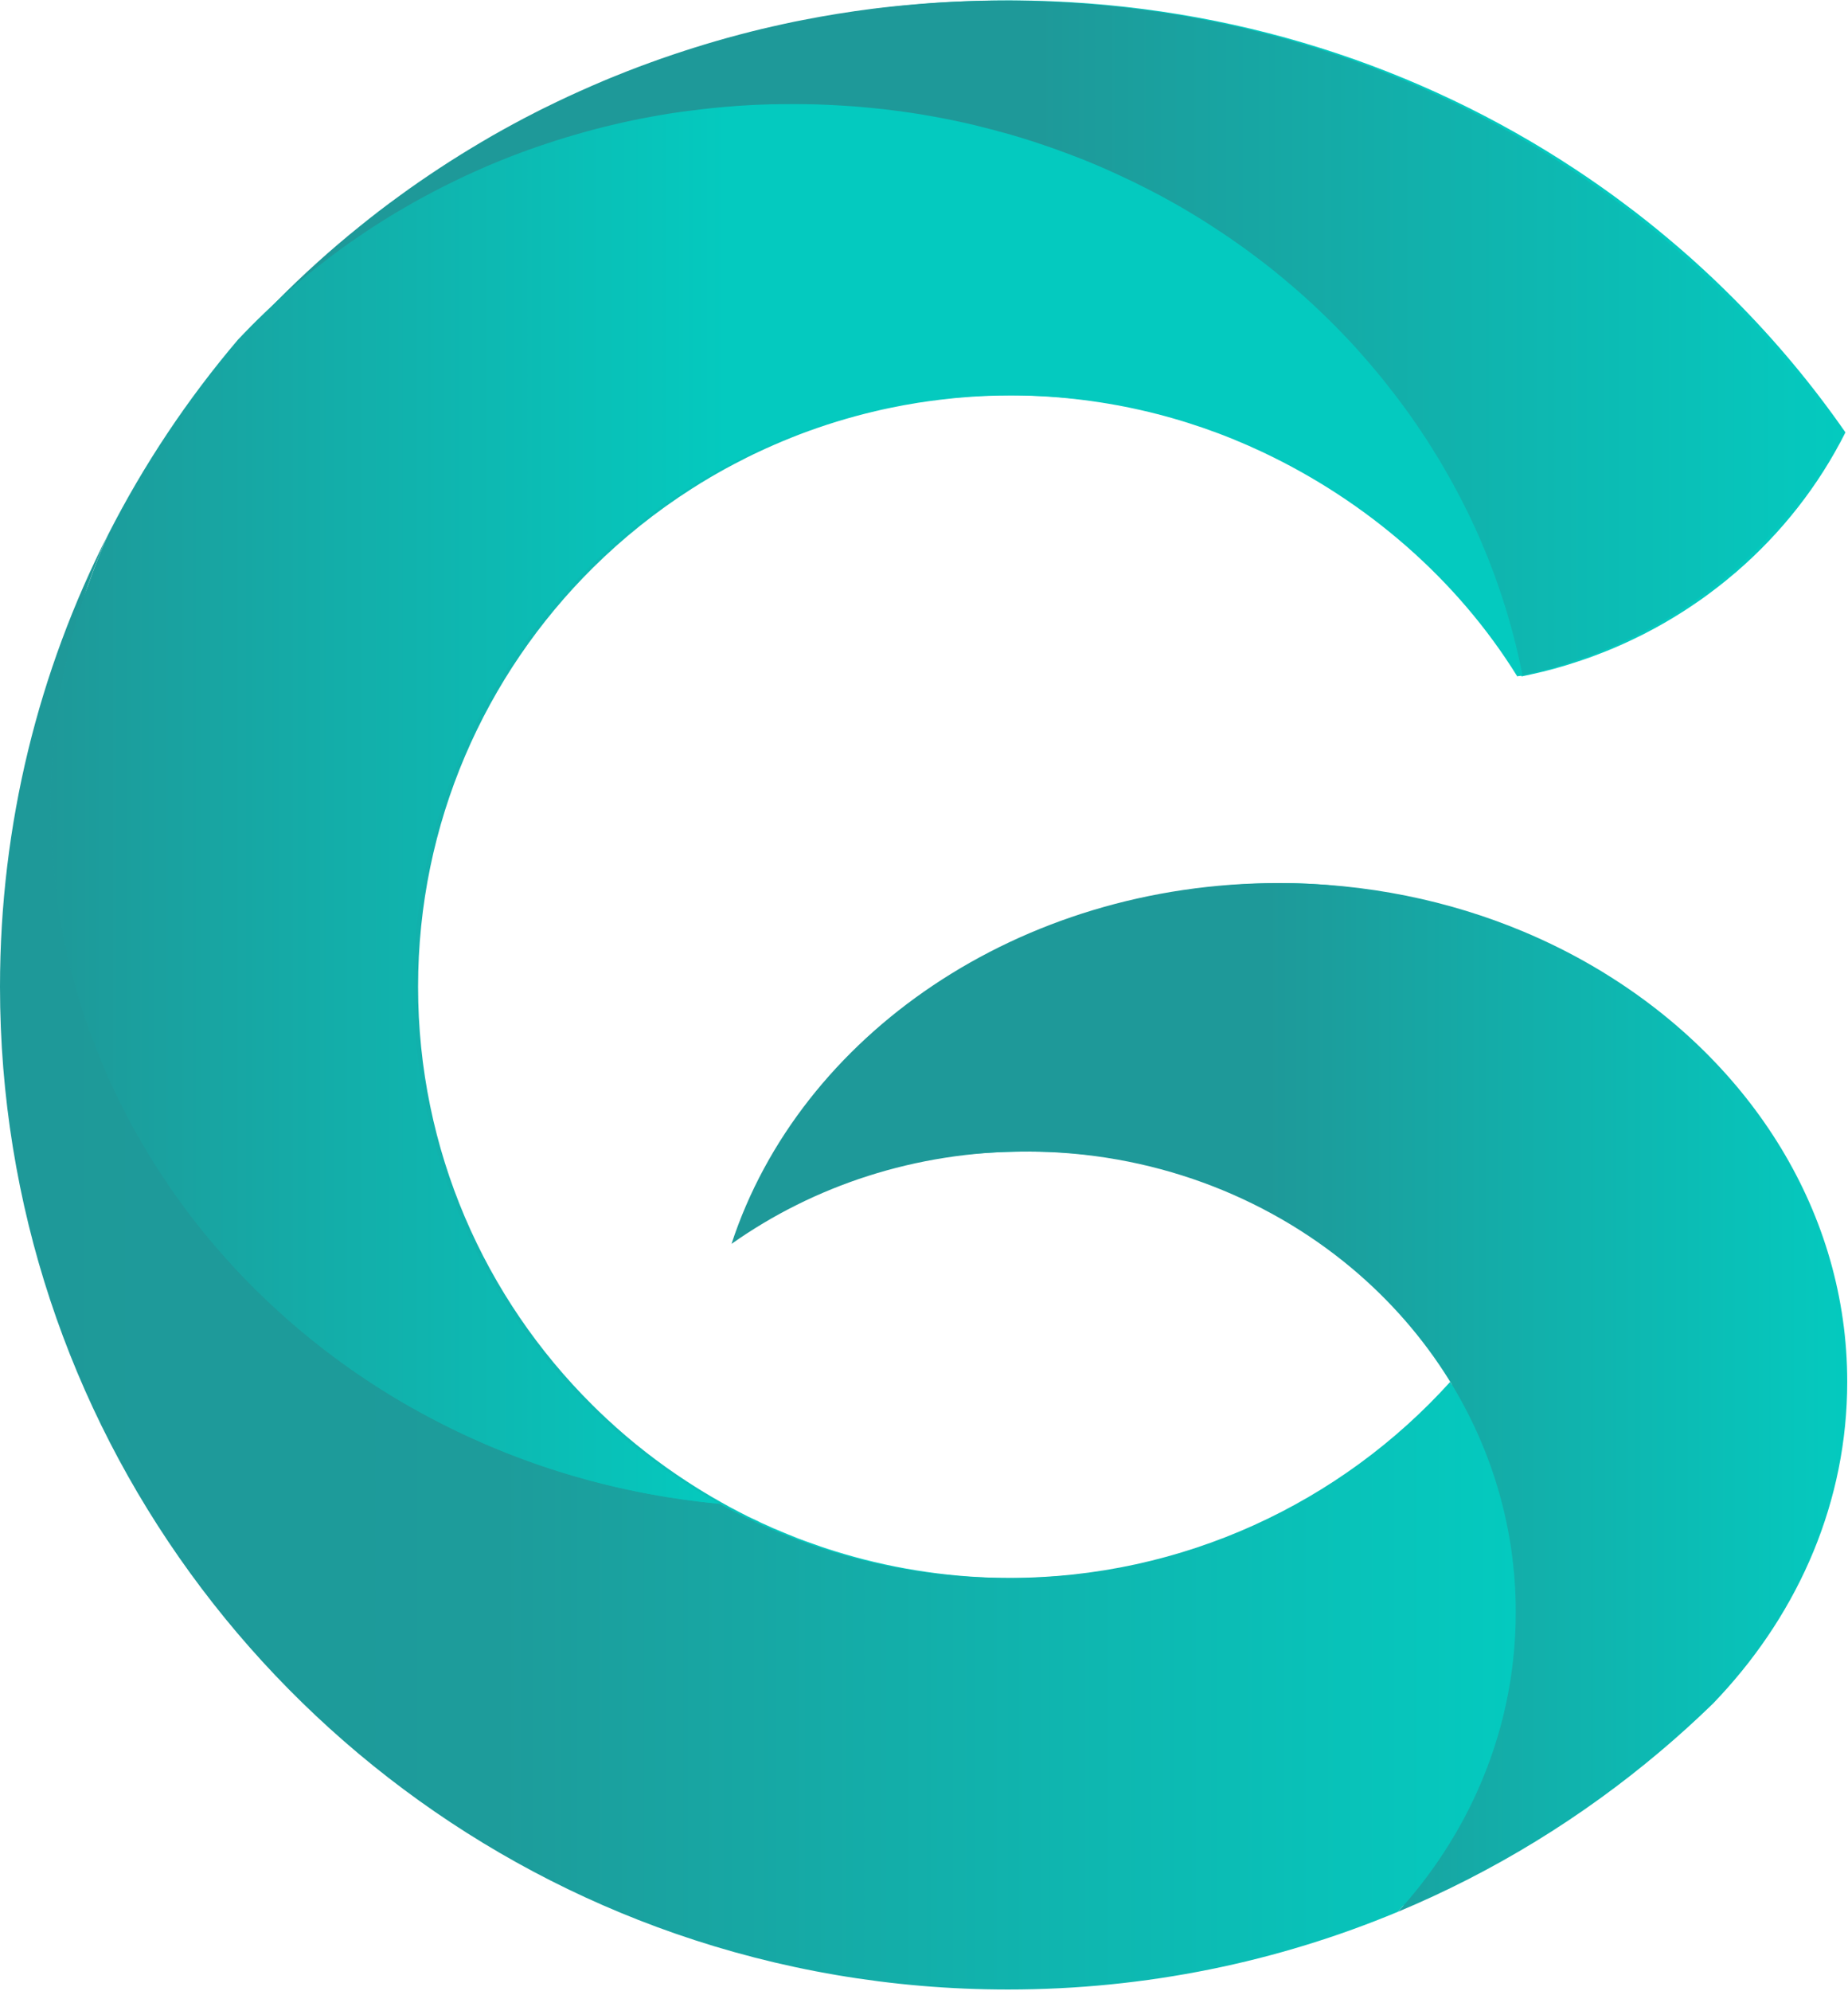
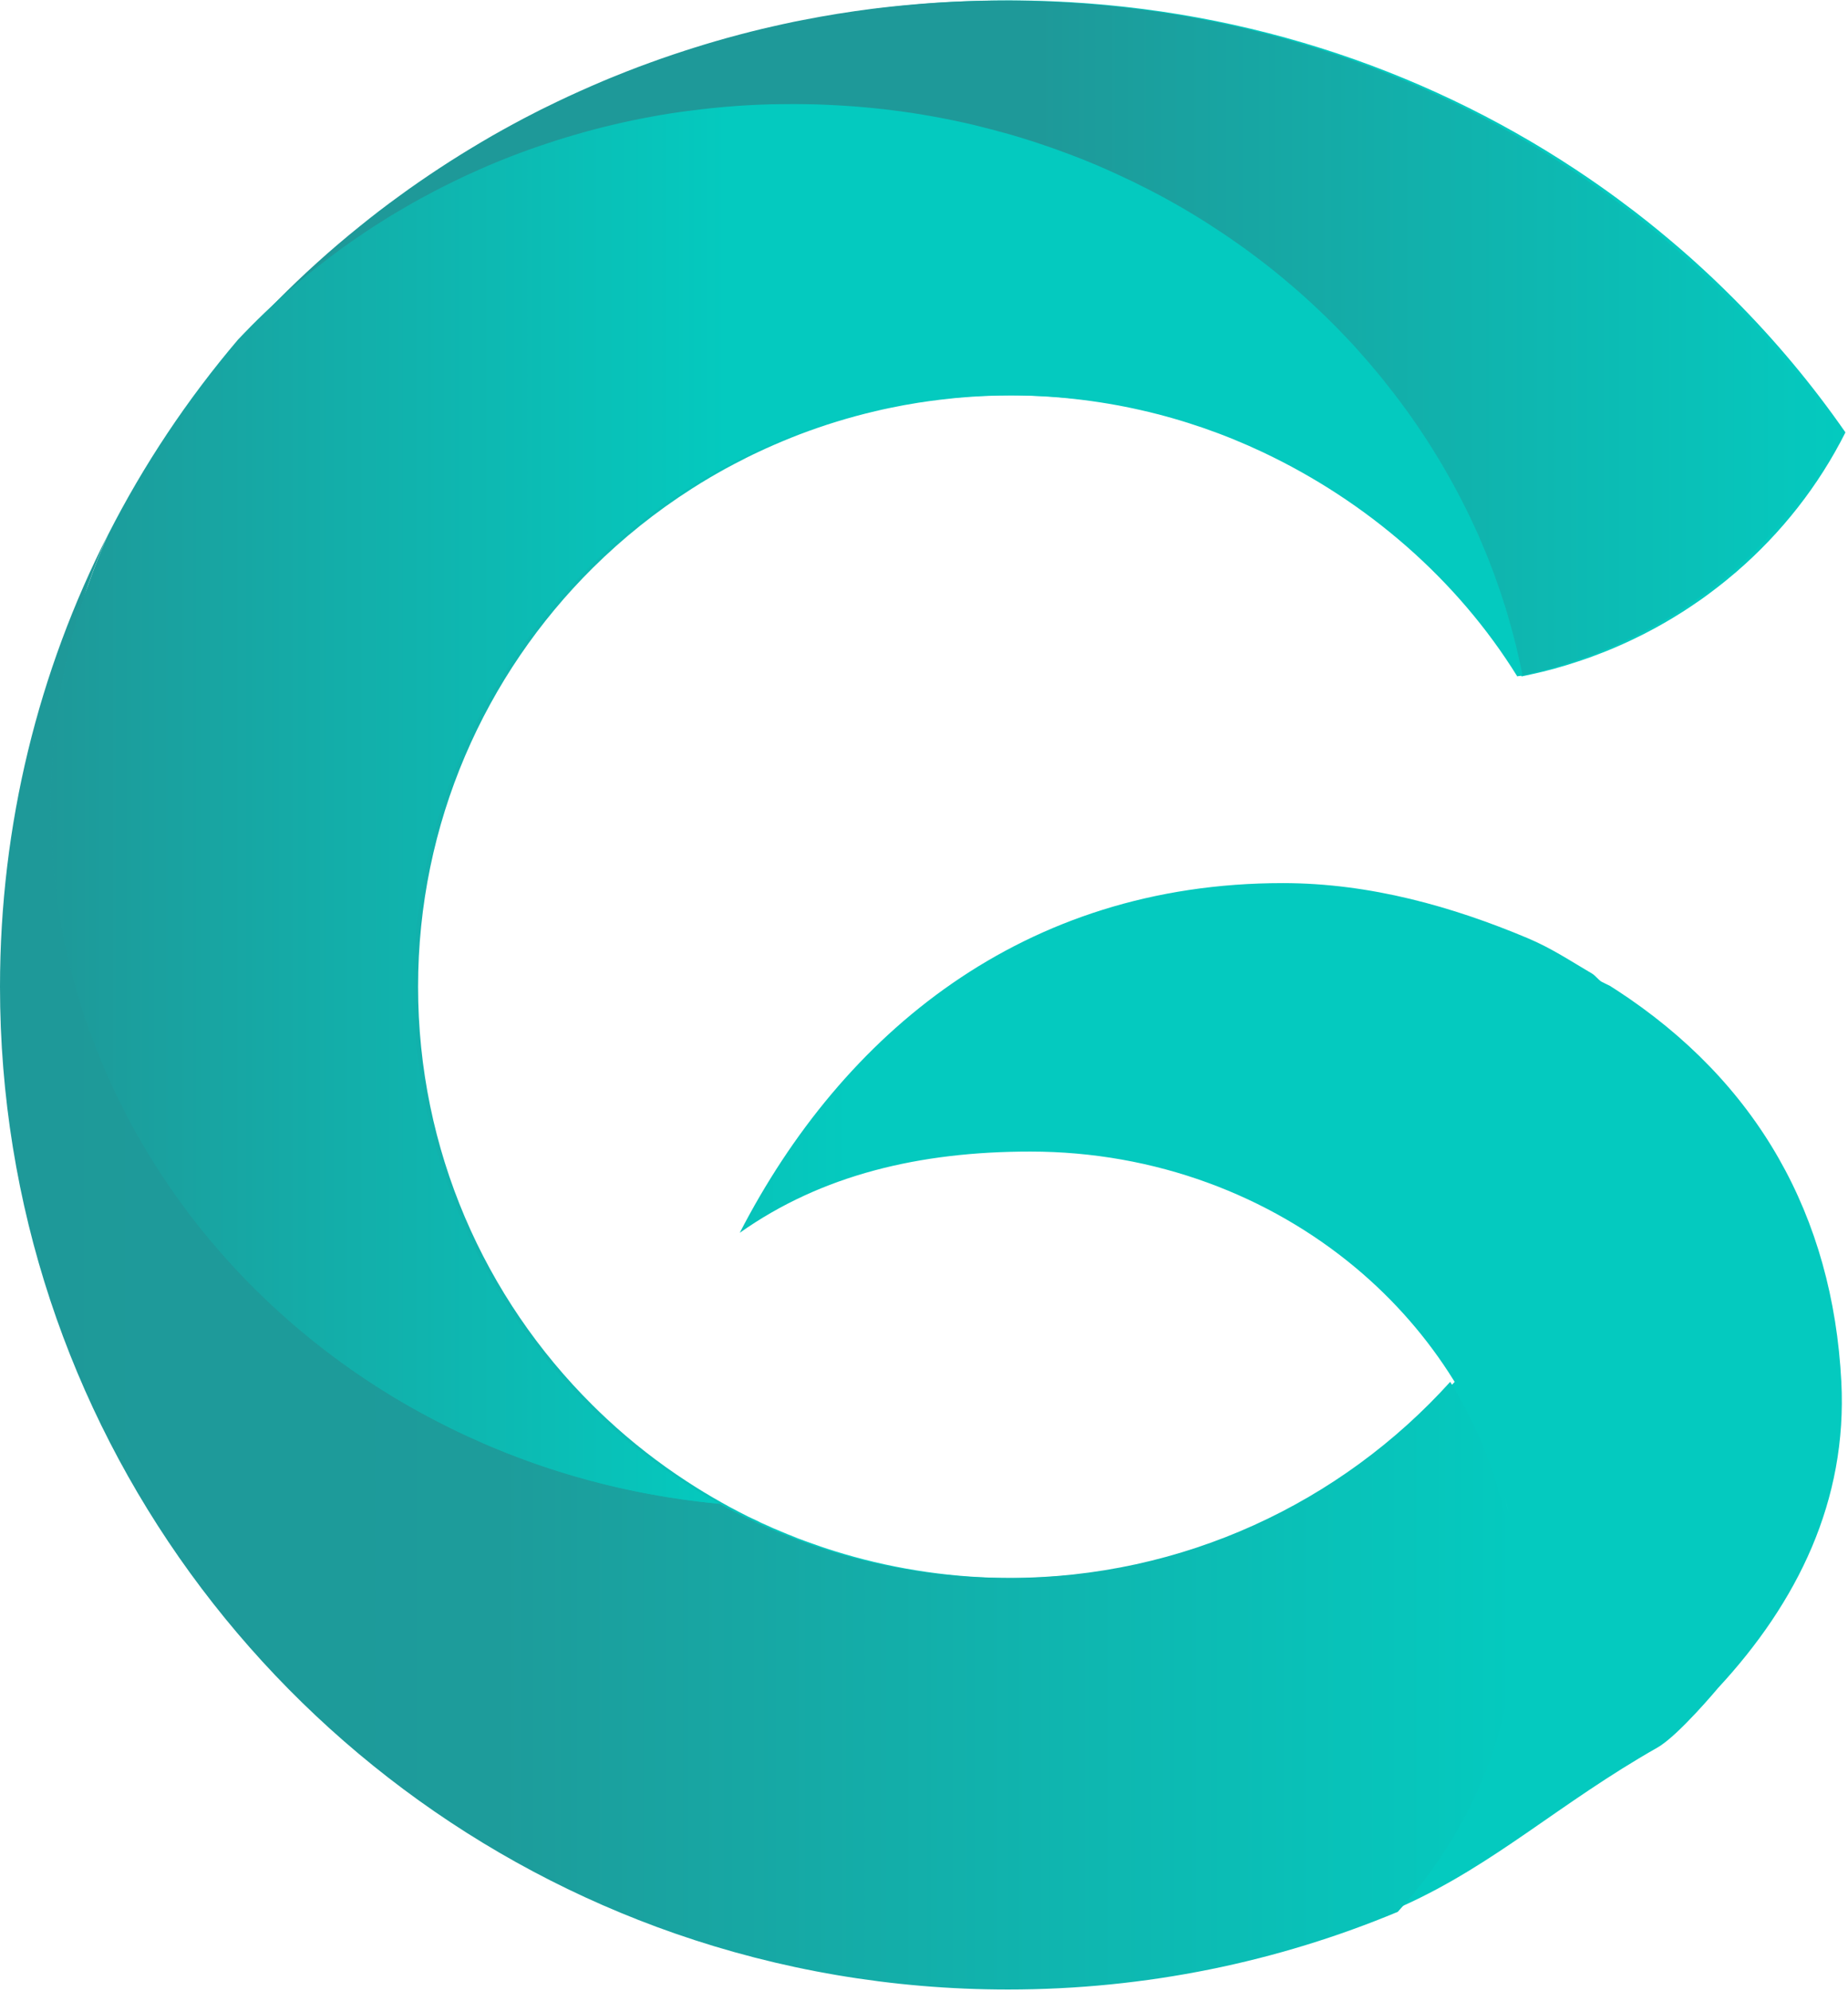
<svg xmlns="http://www.w3.org/2000/svg" width="403" height="434" viewBox="0 0 403 434" fill="none">
  <path d="M352.459 215.757C352.459 215.757 351.094 214.877 351.084 214.877C350.892 214.762 349.41 214.074 349.227 213.959C348.612 213.586 347.833 212.581 347.217 212.218C342.33 209.358 338.387 206.68 333.038 204.433C316.859 197.652 298.871 192.478 279.738 192.478C223.119 192.478 183.709 225.283 161.316 268.704C179.188 256.06 200.591 250.991 224.678 250.991C251.919 250.991 276.785 260.574 295.667 276.345C304.075 283.375 311.28 291.629 316.984 300.81C317.061 300.935 317.147 301.059 317.224 301.183C293.503 327.437 259.086 343.944 220.801 343.944C208.036 343.944 195.704 342.118 184.065 338.694C183.459 338.512 182.853 338.33 182.257 338.149C180.025 337.46 177.832 336.714 175.658 335.911C175.321 335.786 174.985 335.662 174.657 335.538C170.733 334.046 166.895 332.382 163.153 330.526C163.72 330.823 164.288 331.109 164.865 331.387C165.442 331.664 166.019 331.942 166.597 332.2C168.059 332.879 169.511 333.52 170.983 334.151C169.348 333.472 167.732 332.745 166.106 331.989C165.692 331.789 165.279 331.597 164.865 331.387C163.74 330.851 162.624 330.297 161.527 329.713C161.383 329.646 161.239 329.579 161.104 329.503C160.633 329.264 160.171 329.015 159.719 328.766C159.661 328.738 159.603 328.709 159.546 328.68C159.469 328.632 159.382 328.594 159.296 328.546C159.247 328.518 159.199 328.498 159.151 328.47C159.026 328.412 158.911 328.345 158.795 328.279C158.488 328.087 158.17 327.925 157.853 327.752C157.67 327.657 157.478 327.552 157.304 327.446C154.726 326.002 152.197 324.472 149.734 322.856C143.568 318.839 137.758 314.305 132.381 309.303C131.313 308.309 130.245 307.295 129.207 306.252C105.697 282.935 91.172 250.685 91.172 215.059C91.172 179.432 105.755 147.077 129.312 123.741C135.844 117.275 143.058 111.498 150.85 106.525C152.139 105.693 153.457 104.89 154.784 104.105C155.227 103.847 155.669 103.599 156.121 103.331C157.458 102.556 158.815 101.82 160.181 101.102C161.094 100.624 162.018 100.155 162.941 99.687C163.865 99.228 164.798 98.778 165.731 98.348C166.193 98.118 166.674 97.908 167.135 97.698C169.502 96.636 171.897 95.632 174.33 94.694C179.679 92.657 185.2 90.955 190.866 89.625C191.895 89.377 192.934 89.147 193.963 88.937C196.041 88.497 198.148 88.114 200.254 87.779C201.841 87.531 203.438 87.311 205.045 87.12C209.325 86.594 213.663 86.287 218.059 86.201C218.973 86.182 219.878 86.173 220.801 86.173C240.674 86.173 259.518 90.62 276.352 98.577C299.053 109.299 318.734 126.294 331.836 147.431L332.269 147.335C332.509 147.287 332.759 147.24 333 147.182L333.914 146.981C337.367 146.235 340.762 145.298 344.072 144.189C345.11 143.854 346.13 143.49 347.14 143.127C347.65 142.936 348.15 142.754 348.66 142.553C349.16 142.362 349.66 142.171 350.16 141.97C351.209 141.549 352.238 141.128 353.248 140.669C353.7 140.468 354.152 140.267 354.595 140.066C354.97 139.894 355.336 139.722 355.701 139.55C356.115 139.359 356.538 139.158 356.942 138.947C357.991 138.45 359.039 137.915 360.059 137.36C360.376 137.197 360.684 137.025 361.011 136.853C362.271 136.164 363.522 135.447 364.743 134.711C365.513 134.251 366.273 133.773 367.033 133.295C367.552 132.951 368.081 132.616 368.591 132.272C369.418 131.727 370.226 131.162 371.034 130.608C371.929 129.967 372.814 129.316 373.689 128.647C374.459 128.073 375.209 127.48 375.959 126.878C376.113 126.753 376.267 126.638 376.411 126.514C377.152 125.912 377.883 125.309 378.605 124.687C388.464 116.194 396.602 105.865 402.441 94.245C395.207 83.829 387.041 74.074 378.056 65.074C376.565 63.582 375.045 62.1 373.506 60.636C371.958 59.192 370.409 57.748 368.822 56.333C367.235 54.927 365.628 53.53 364.003 52.172C363.185 51.484 362.367 50.805 361.54 50.126C359.905 48.787 358.231 47.467 356.548 46.166C354.008 44.224 351.43 42.321 348.814 40.485C347.063 39.261 345.303 38.056 343.514 36.879C309.587 14.499 268.868 1.081 224.966 0.144C223.321 0.105 221.657 0.086 219.983 0.086C215.962 0.086 211.98 0.191 208.017 0.392C207.43 0.421 206.863 0.459 206.286 0.488C205.535 0.536 204.785 0.584 204.044 0.631C203.217 0.698 202.399 0.756 201.591 0.823C200.293 0.928 199.013 1.043 197.724 1.167C196.907 1.243 196.099 1.32 195.291 1.416C194.714 1.473 194.136 1.549 193.569 1.616C192.809 1.693 192.059 1.789 191.308 1.884C186.172 2.535 181.093 3.348 176.081 4.342C175.437 4.457 174.802 4.591 174.157 4.715C173.407 4.868 172.647 5.04 171.887 5.203C171.041 5.385 170.204 5.566 169.367 5.758C167.857 6.102 166.366 6.456 164.875 6.838C163.99 7.058 163.114 7.278 162.239 7.508C161.268 7.766 160.306 8.024 159.344 8.292C158.526 8.522 157.708 8.751 156.9 8.99C155.39 9.43 153.88 9.88 152.389 10.358C151.744 10.549 151.1 10.75 150.455 10.961C149.58 11.248 148.705 11.534 147.839 11.821C146.098 12.405 144.376 13.017 142.664 13.639C141.808 13.954 140.952 14.27 140.096 14.585C139.249 14.911 138.412 15.236 137.566 15.57C137.546 15.57 137.537 15.58 137.527 15.59C136.815 15.867 136.094 16.144 135.382 16.441C134.401 16.823 133.429 17.235 132.467 17.636C131.679 17.971 130.89 18.315 130.101 18.65C130.005 18.688 129.918 18.727 129.822 18.774C129.043 19.119 128.264 19.463 127.485 19.807C126.657 20.18 125.83 20.553 125.003 20.945C124.185 21.319 123.377 21.711 122.56 22.103C121.742 22.495 120.934 22.887 120.116 23.298C119.27 23.7 118.433 24.121 117.596 24.561C116.827 24.953 116.057 25.355 115.297 25.747C113.691 26.588 112.123 27.449 110.545 28.319C108.968 29.19 107.409 30.079 105.87 31.007C105.091 31.466 104.322 31.925 103.552 32.394C102.783 32.853 102.023 33.322 101.263 33.8C99.743 34.746 98.233 35.712 96.732 36.698C95.231 37.683 93.76 38.677 92.288 39.691C91.557 40.208 90.816 40.724 90.085 41.231C89.373 41.757 88.642 42.273 87.921 42.8C85.035 44.885 82.217 47.065 79.437 49.303C73.088 54.41 67.047 59.871 61.343 65.629C61.17 65.782 60.997 65.935 60.833 66.098C60.583 66.327 60.342 66.557 60.092 66.786C59.621 67.236 59.14 67.676 58.669 68.135C58.159 68.623 57.649 69.11 57.149 69.608C56.187 70.555 55.235 71.511 54.302 72.477C53.84 72.955 53.397 73.424 52.945 73.902C52.926 73.902 52.916 73.931 52.897 73.95C52.878 73.969 52.859 73.978 52.849 73.998C41.816 86.976 32.273 101.255 24.491 116.567C9.437 146.159 0.963 179.614 0.963 215.049C0.963 262.745 16.325 306.884 42.422 342.816C68.509 378.767 105.303 406.494 148.166 421.414C170.906 429.323 195.079 432.958 220.532 432.958C250.659 432.958 280.209 427.018 306.027 415.36C326.141 406.274 339.993 393.066 361.444 380.891C365.994 378.308 374.68 367.893 374.68 367.893C392.004 349.205 402.884 327.064 401.546 301.155C399.68 265.06 383.318 235.822 352.469 215.757H352.459ZM13.583 154.221C13.651 153.753 13.718 153.294 13.785 152.825C13.814 152.643 13.843 152.462 13.882 152.28C13.776 152.921 13.68 153.571 13.583 154.221ZM174.061 335.404C173.58 335.212 173.09 335.012 172.618 334.811C173.292 335.088 173.965 335.356 174.638 335.614C174.446 335.547 174.263 335.48 174.061 335.404ZM328.065 325.974C328.421 327.265 328.758 328.556 329.056 329.857C328.748 328.556 328.421 327.255 328.065 325.974Z" fill="url(#paint0_linear_8_598)" />
-   <path d="M330.546 351.366C330.546 365.253 327.545 378.48 322.119 390.512H322.11C319.753 395.753 316.925 400.755 313.683 405.499C311.336 408.942 308.768 412.232 306.007 415.36C305.613 415.809 305.209 416.249 304.814 416.699C278.669 427.602 249.956 433.627 219.828 433.627C194.376 433.627 169.933 429.323 147.194 421.414C104.33 406.503 67.537 378.767 41.449 342.825C15.371 306.893 0 262.755 0 215.049C0 179.614 8.484 146.159 23.529 116.567C17.295 130.655 13.217 145.824 11.716 161.672C11.274 166.234 11.053 170.872 11.053 175.549C11.053 201.506 17.901 225.962 29.983 247.366C34.514 255.41 39.785 263.023 45.72 270.129C65.132 293.408 91.537 311.206 121.953 320.742C130.581 323.449 139.527 325.476 148.733 326.786C151.436 327.169 154.158 327.494 156.899 327.743C157.217 327.915 157.534 328.078 157.842 328.269C157.958 328.336 158.073 328.403 158.198 328.46C158.246 328.489 158.294 328.508 158.333 328.537C158.419 328.584 158.506 328.623 158.583 328.671C158.64 328.699 158.698 328.728 158.756 328.757C159.208 329.005 159.67 329.254 160.141 329.493C160.276 329.57 160.42 329.637 160.564 329.703C162.065 330.497 163.585 331.243 165.143 331.98C167.298 332.993 169.472 333.94 171.646 334.811C172.127 335.012 172.608 335.203 173.098 335.404C173.291 335.48 173.473 335.547 173.675 335.614C173.81 335.671 173.954 335.729 174.089 335.777C174.753 336.035 175.426 336.284 176.09 336.523C175.609 336.351 175.137 336.178 174.666 335.987C174.339 335.863 173.993 335.738 173.666 335.614C172.992 335.356 172.319 335.078 171.646 334.811C169.635 333.988 167.625 333.118 165.624 332.19C164.47 331.655 163.315 331.109 162.18 330.516C165.922 332.372 169.76 334.036 173.685 335.528C174.012 335.652 174.349 335.777 174.685 335.901C176.85 336.704 179.053 337.45 181.284 338.139C181.89 338.321 182.487 338.502 183.093 338.684C194.732 342.108 207.064 343.935 219.828 343.935C258.123 343.935 292.531 327.427 316.252 301.183C316.396 301.422 316.55 301.671 316.704 301.91C316.771 302.025 316.848 302.149 316.915 302.264C316.915 302.264 316.935 302.293 316.935 302.302C325.602 316.811 330.546 333.539 330.546 351.357V351.366Z" fill="url(#paint1_linear_8_598)" />
+   <path d="M330.546 351.366C330.546 365.253 327.545 378.48 322.119 390.512H322.11C319.753 395.753 316.925 400.755 313.683 405.499C311.336 408.942 308.768 412.232 306.007 415.36C305.613 415.809 305.209 416.249 304.814 416.699C278.669 427.602 249.956 433.627 219.828 433.627C194.376 433.627 169.933 429.323 147.194 421.414C104.33 406.503 67.537 378.767 41.449 342.825C15.371 306.893 0 262.755 0 215.049C0 179.614 8.484 146.159 23.529 116.567C17.295 130.655 13.217 145.824 11.716 161.672C11.274 166.234 11.053 170.872 11.053 175.549C11.053 201.506 17.901 225.962 29.983 247.366C34.514 255.41 39.785 263.023 45.72 270.129C65.132 293.408 91.537 311.206 121.953 320.742C130.581 323.449 139.527 325.476 148.733 326.786C151.436 327.169 154.158 327.494 156.899 327.743C157.217 327.915 157.534 328.078 157.842 328.269C157.958 328.336 158.073 328.403 158.198 328.46C158.419 328.584 158.506 328.623 158.583 328.671C158.64 328.699 158.698 328.728 158.756 328.757C159.208 329.005 159.67 329.254 160.141 329.493C160.276 329.57 160.42 329.637 160.564 329.703C162.065 330.497 163.585 331.243 165.143 331.98C167.298 332.993 169.472 333.94 171.646 334.811C172.127 335.012 172.608 335.203 173.098 335.404C173.291 335.48 173.473 335.547 173.675 335.614C173.81 335.671 173.954 335.729 174.089 335.777C174.753 336.035 175.426 336.284 176.09 336.523C175.609 336.351 175.137 336.178 174.666 335.987C174.339 335.863 173.993 335.738 173.666 335.614C172.992 335.356 172.319 335.078 171.646 334.811C169.635 333.988 167.625 333.118 165.624 332.19C164.47 331.655 163.315 331.109 162.18 330.516C165.922 332.372 169.76 334.036 173.685 335.528C174.012 335.652 174.349 335.777 174.685 335.901C176.85 336.704 179.053 337.45 181.284 338.139C181.89 338.321 182.487 338.502 183.093 338.684C194.732 342.108 207.064 343.935 219.828 343.935C258.123 343.935 292.531 327.427 316.252 301.183C316.396 301.422 316.55 301.671 316.704 301.91C316.771 302.025 316.848 302.149 316.915 302.264C316.915 302.264 316.935 302.293 316.935 302.302C325.602 316.811 330.546 333.539 330.546 351.357V351.366Z" fill="url(#paint1_linear_8_598)" />
  <path d="M401.478 94.235C395.64 105.856 387.502 116.185 377.642 124.678C376.92 125.3 376.189 125.902 375.458 126.505C375.314 126.629 375.16 126.744 374.997 126.868C374.246 127.471 373.496 128.054 372.727 128.637C371.851 129.307 370.966 129.957 370.072 130.588C369.264 131.153 368.456 131.707 367.628 132.253C367.109 132.597 366.589 132.941 366.06 133.276C365.3 133.764 364.541 134.232 363.771 134.701C362.549 135.437 361.299 136.155 360.039 136.834C359.721 137.006 359.404 137.178 359.086 137.35C358.067 137.905 357.028 138.431 355.97 138.938C355.566 139.139 355.143 139.34 354.729 139.54C354.373 139.713 353.998 139.885 353.632 140.057C353.18 140.258 352.738 140.459 352.276 140.669C351.266 141.128 350.237 141.549 349.188 141.96C348.678 142.161 348.188 142.352 347.678 142.553C347.168 142.744 346.668 142.926 346.158 143.127C345.148 143.49 344.129 143.854 343.099 144.189C339.781 145.288 336.385 146.226 332.932 146.981L332.018 147.173C331.777 147.23 331.527 147.278 331.287 147.326C327.949 130.703 321.62 115.047 312.818 100.854C291.232 66.031 254.852 39.988 211.537 30.022C198.916 27.114 185.709 25.565 172.108 25.565C123.973 25.565 80.744 44.894 51.098 75.585C54.07 72.171 57.167 68.852 60.361 65.639C66.075 59.871 72.106 54.42 78.464 49.313C81.235 47.065 84.053 44.894 86.949 42.809C87.67 42.283 88.401 41.767 89.113 41.241C89.844 40.724 90.585 40.217 91.316 39.701C92.787 38.687 94.259 37.692 95.76 36.707C97.26 35.722 98.761 34.756 100.29 33.809C101.05 33.331 101.81 32.872 102.58 32.403C103.349 31.935 104.119 31.476 104.898 31.017C106.447 30.089 108.005 29.199 109.573 28.329C111.151 27.459 112.728 26.598 114.325 25.756C115.085 25.364 115.854 24.962 116.624 24.57C117.461 24.14 118.298 23.71 119.144 23.308C119.962 22.906 120.77 22.505 121.587 22.122C122.405 21.73 123.223 21.338 124.04 20.965C124.868 20.582 125.695 20.2 126.522 19.836C127.301 19.492 128.08 19.138 128.86 18.803C128.956 18.755 129.042 18.717 129.139 18.679C129.927 18.344 130.716 18 131.505 17.665C132.467 17.263 133.438 16.852 134.42 16.47C135.131 16.183 135.853 15.896 136.555 15.618C136.565 15.609 136.574 15.599 136.593 15.599C137.44 15.274 138.277 14.939 139.123 14.624C139.979 14.308 140.836 13.983 141.692 13.677C143.413 13.046 145.135 12.443 146.876 11.86C147.742 11.573 148.618 11.276 149.493 10.999C150.137 10.789 150.772 10.588 151.417 10.387C152.917 9.909 154.418 9.459 155.928 9.019C156.736 8.78 157.554 8.541 158.371 8.321C159.333 8.053 160.295 7.785 161.267 7.537C162.142 7.307 163.017 7.078 163.902 6.858C165.393 6.485 166.884 6.121 168.395 5.786C169.232 5.595 170.068 5.413 170.915 5.222C171.675 5.06 172.435 4.897 173.195 4.734C173.839 4.61 174.464 4.476 175.109 4.361C180.13 3.367 185.209 2.554 190.336 1.903C191.086 1.808 191.837 1.712 192.597 1.636C193.174 1.569 193.741 1.502 194.318 1.444C195.126 1.349 195.944 1.272 196.762 1.196C198.041 1.071 199.33 0.957 200.619 0.851C201.427 0.784 202.245 0.727 203.072 0.67C203.822 0.622 204.573 0.574 205.323 0.526C205.9 0.498 206.468 0.459 207.054 0.431C211.017 0.23 215 0.125 219.021 0.125C220.694 0.125 222.359 0.144 224.013 0.182C267.906 1.119 308.634 14.538 342.551 36.908C344.34 38.084 346.1 39.289 347.851 40.514C350.468 42.35 353.046 44.244 355.585 46.195C357.268 47.505 358.942 48.815 360.587 50.164C361.414 50.843 362.232 51.522 363.05 52.201C364.675 53.569 366.282 54.956 367.859 56.371C369.437 57.786 371.005 59.221 372.544 60.675C374.083 62.138 375.593 63.611 377.094 65.113C386.068 74.103 394.245 83.868 401.478 94.283V94.235Z" fill="url(#paint2_linear_8_598)" />
-   <path d="M402.834 301.174C402.834 327.121 392.455 350.945 375.141 369.634C375.141 369.634 375.141 369.634 375.131 369.634C374.64 370.179 374.131 370.715 373.63 371.241C373.602 371.26 373.582 371.288 373.553 371.317C369.821 374.942 365.964 378.442 361.972 381.799C344.955 396.155 325.717 407.986 304.834 416.699C308.056 413.179 311.028 409.43 313.703 405.499C316.935 400.755 319.763 395.753 322.119 390.512C327.545 378.481 330.546 365.253 330.546 351.366C330.546 333.548 325.602 316.821 316.944 302.312C316.944 302.302 316.925 302.283 316.925 302.274C316.704 301.91 316.492 301.547 316.261 301.183C316.184 301.059 316.107 300.935 316.03 300.81C310.326 291.629 303.112 283.375 294.705 276.345C275.832 260.574 250.956 250.981 223.715 250.981C199.628 250.981 177.398 258.48 159.525 271.114C174.406 225.694 222.166 192.468 278.775 192.468C297.908 192.468 316.03 196.265 332.22 203.046C337.558 205.284 342.695 207.847 347.572 210.707C348.188 211.061 348.803 211.434 349.419 211.807C349.611 211.922 349.804 212.036 349.986 212.161C349.996 212.161 350.006 212.17 350.015 212.18C381.961 231.844 402.834 264.371 402.834 301.164V301.174Z" fill="url(#paint3_linear_8_598)" />
  <path d="M332.037 147.173L331.306 147.326L330.873 147.421C317.772 126.285 298.101 109.289 275.399 98.568C258.565 90.611 239.721 86.163 219.848 86.163C218.925 86.163 218.02 86.173 217.107 86.192C212.711 86.278 208.372 86.584 204.092 87.11C202.485 87.301 200.889 87.521 199.311 87.77C197.204 88.105 195.098 88.497 193.02 88.927C191.991 89.138 190.952 89.377 189.913 89.616C184.257 90.955 178.726 92.657 173.378 94.694C170.944 95.622 168.549 96.626 166.192 97.688C165.721 97.898 165.249 98.109 164.778 98.338C163.845 98.778 162.912 99.218 161.988 99.687C161.065 100.156 160.141 100.624 159.228 101.102C157.862 101.82 156.515 102.566 155.168 103.34C154.716 103.599 154.274 103.857 153.831 104.115C152.494 104.899 151.186 105.703 149.887 106.535C142.096 111.508 134.881 117.285 128.35 123.75C104.792 147.087 90.2 179.385 90.2 215.068C90.2 250.752 104.735 282.945 128.234 306.272C129.273 307.305 130.331 308.318 131.409 309.313C136.786 314.315 142.596 318.848 148.762 322.875C151.234 324.491 153.764 326.021 156.342 327.456C156.515 327.561 156.698 327.667 156.89 327.762C155.996 327.676 155.101 327.59 154.206 327.494C152.84 327.351 151.484 327.188 150.128 326.997C149.743 326.949 149.339 326.892 148.954 326.834C148.848 326.834 148.733 326.806 148.627 326.787C148.598 326.787 148.56 326.787 148.531 326.777C147.444 326.624 146.367 326.461 145.28 326.28C144.299 326.117 143.308 325.954 142.327 325.763C141.22 325.572 140.114 325.362 139.018 325.132C138.46 325.017 137.911 324.912 137.363 324.788C137.036 324.73 136.709 324.654 136.392 324.587C135.824 324.463 135.276 324.348 134.718 324.214C134.593 324.185 134.458 324.156 134.323 324.118C133.477 323.936 132.63 323.736 131.784 323.516C130.899 323.305 130.024 323.066 129.139 322.837C128.86 322.76 128.562 322.684 128.283 322.607C127.532 322.406 126.792 322.205 126.051 321.985C125.599 321.861 125.156 321.737 124.714 321.603C123.79 321.335 122.867 321.048 121.943 320.761C118.788 319.776 115.691 318.705 112.622 317.529C111.824 317.232 111.026 316.916 110.237 316.61C109.419 316.285 108.592 315.95 107.784 315.606C107.149 315.357 106.533 315.08 105.899 314.812C105.591 314.678 105.273 314.545 104.966 314.401C104.321 314.124 103.677 313.827 103.032 313.531C102.782 313.435 102.532 313.32 102.291 313.206C101.753 312.966 101.224 312.708 100.695 312.46C100.117 312.201 99.55 311.914 98.982 311.637C98.79 311.551 98.598 311.465 98.396 311.36C97.713 311.034 97.03 310.69 96.366 310.346C95.654 309.992 94.942 309.619 94.24 309.246C93.586 308.911 92.942 308.557 92.287 308.204C92.105 308.108 91.931 308.012 91.749 307.907C91.085 307.553 90.431 307.18 89.777 306.817C89.623 306.731 89.469 306.645 89.315 306.559C88.555 306.138 87.805 305.688 87.055 305.248C86.362 304.856 85.679 304.435 85.015 304.024C84.178 303.517 83.351 303.001 82.533 302.475C81.927 302.102 81.331 301.7 80.725 301.308C75.136 297.654 69.807 293.666 64.767 289.372C64.228 288.922 63.709 288.473 63.179 288.014C62.987 287.851 62.804 287.689 62.612 287.516C62.054 287.029 61.515 286.541 60.967 286.043C60.784 285.881 60.592 285.709 60.409 285.527C59.88 285.058 59.37 284.58 58.851 284.092C58.245 283.519 57.648 282.954 57.052 282.371C56.59 281.94 56.148 281.501 55.696 281.061C54.715 280.085 53.743 279.1 52.791 278.096C52.406 277.704 52.021 277.302 51.656 276.9C51.367 276.604 51.078 276.288 50.809 275.982C50.396 275.533 49.982 275.093 49.587 274.643C49.434 274.471 49.28 274.299 49.116 274.117C48.616 273.562 48.125 273.008 47.645 272.443C47.481 272.271 47.327 272.089 47.173 271.898C46.682 271.334 46.211 270.779 45.73 270.205C45.663 270.129 45.605 270.062 45.547 269.985C44.951 269.268 44.364 268.541 43.778 267.824C43.489 267.47 43.2 267.107 42.931 266.753C42.566 266.284 42.2 265.825 41.844 265.356C41.536 264.964 41.228 264.563 40.93 264.161C40.517 263.606 40.093 263.042 39.689 262.478C39.516 262.248 39.343 261.999 39.16 261.76C38.525 260.89 37.91 260.01 37.294 259.121C36.64 258.174 35.996 257.217 35.361 256.261C35.361 256.242 35.332 256.223 35.322 256.203C34.697 255.257 34.091 254.31 33.495 253.344C32.956 252.502 32.436 251.651 31.927 250.79C31.715 250.455 31.513 250.102 31.321 249.767C30.936 249.107 30.541 248.457 30.176 247.787C30.128 247.701 30.08 247.624 30.032 247.538C29.983 247.471 29.945 247.395 29.907 247.318C28.791 245.348 27.723 243.34 26.694 241.303C26.348 240.614 26.001 239.925 25.674 239.237C25.337 238.548 25.001 237.85 24.683 237.161C24.029 235.765 23.404 234.359 22.798 232.934C22.5 232.226 22.192 231.519 21.903 230.811C21.653 230.199 21.403 229.587 21.163 228.974C20.845 228.152 20.518 227.329 20.21 226.497C19.903 225.656 19.585 224.814 19.297 223.972C19.018 223.169 18.729 222.356 18.46 221.543C18.363 221.247 18.258 220.931 18.162 220.615C17.911 219.85 17.661 219.085 17.43 218.32C17.421 218.282 17.411 218.234 17.392 218.196C17.103 217.239 16.815 216.273 16.546 215.307C16.315 214.514 16.093 213.71 15.882 212.897C15.728 212.342 15.593 211.788 15.449 211.233C15.391 211.032 15.343 210.822 15.285 210.602C15.151 210.047 15.026 209.502 14.891 208.947C14.872 208.852 14.843 208.756 14.824 208.66C14.448 207.034 14.093 205.399 13.775 203.754C13.669 203.228 13.573 202.711 13.477 202.176C13.429 201.956 13.39 201.717 13.352 201.487C13.256 200.961 13.169 200.445 13.082 199.909C12.938 199.068 12.804 198.216 12.678 197.365C12.525 196.351 12.38 195.338 12.255 194.314C12.13 193.377 12.024 192.449 11.919 191.512C11.899 191.292 11.87 191.062 11.851 190.842C11.784 190.221 11.726 189.599 11.668 188.977C11.63 188.566 11.592 188.136 11.563 187.715C11.495 186.902 11.428 186.079 11.38 185.247C11.361 184.932 11.332 184.607 11.322 184.291C11.274 183.507 11.236 182.713 11.197 181.919V181.833C11.159 181.077 11.139 180.322 11.12 179.557C11.101 179.107 11.091 178.658 11.082 178.199C11.082 177.328 11.062 176.458 11.062 175.578C11.062 173.168 11.12 170.767 11.236 168.386C11.264 167.879 11.293 167.372 11.322 166.865C11.341 166.435 11.37 165.985 11.399 165.536C11.438 165 11.476 164.465 11.524 163.919C11.543 163.604 11.572 163.269 11.611 162.953C11.62 162.714 11.64 162.475 11.668 162.236C11.707 161.768 11.745 161.308 11.803 160.84C11.87 160.132 11.947 159.424 12.024 158.726C12.246 156.765 12.525 154.795 12.832 152.854C12.986 151.878 13.15 150.912 13.323 149.946C13.467 149.133 13.621 148.33 13.785 147.527C13.823 147.297 13.871 147.058 13.919 146.828C14.093 145.939 14.275 145.059 14.487 144.179C14.487 144.17 14.487 144.17 14.487 144.16C14.67 143.328 14.862 142.486 15.064 141.654C15.333 140.497 15.632 139.34 15.94 138.202C16.142 137.427 16.353 136.662 16.574 135.897C16.594 135.82 16.613 135.744 16.642 135.667C16.901 134.73 17.18 133.802 17.469 132.874C19.172 127.318 21.201 121.876 23.548 116.587C31.33 101.275 40.882 86.995 51.906 74.017C51.906 73.998 51.935 73.988 51.954 73.969C51.973 73.95 51.983 73.931 52.002 73.921C52.454 73.443 52.897 72.974 53.358 72.506C54.291 71.53 55.244 70.574 56.206 69.627C56.715 69.13 57.216 68.642 57.725 68.154C58.206 67.695 58.678 67.255 59.159 66.805C59.399 66.576 59.649 66.337 59.899 66.107C60.063 65.954 60.236 65.801 60.409 65.639C60.486 65.562 60.573 65.495 60.65 65.419C60.678 65.39 60.717 65.361 60.746 65.333C61.227 64.912 61.688 64.481 62.169 64.061C63.179 63.152 64.209 62.272 65.257 61.392C65.777 60.952 66.306 60.522 66.825 60.082C67.316 59.69 67.806 59.288 68.297 58.896C68.403 58.81 68.509 58.724 68.614 58.638C69.615 57.844 70.625 57.06 71.644 56.285C73.27 55.042 74.934 53.827 76.608 52.66H76.618C77.185 52.268 77.733 51.876 78.311 51.493C78.878 51.111 79.446 50.728 80.013 50.346C80.513 50.02 80.994 49.695 81.504 49.37C81.581 49.322 81.658 49.275 81.745 49.217C81.793 49.179 81.85 49.15 81.908 49.112C82.428 48.787 82.947 48.442 83.476 48.117C84.64 47.371 85.823 46.663 86.997 45.965H87.006C87.603 45.621 88.19 45.267 88.796 44.923C89.219 44.674 89.661 44.425 90.094 44.177C90.354 44.033 90.614 43.89 90.864 43.746C91.374 43.479 91.874 43.192 92.393 42.914C92.412 42.895 92.432 42.886 92.451 42.886C93.038 42.57 93.615 42.245 94.202 41.948C94.269 41.91 94.336 41.881 94.394 41.843C94.962 41.556 95.519 41.25 96.087 40.963C96.712 40.657 97.328 40.342 97.953 40.026C98.578 39.73 99.194 39.414 99.829 39.117C100.454 38.821 101.079 38.515 101.714 38.218C102.974 37.635 104.254 37.071 105.533 36.506C106.168 36.239 106.812 35.952 107.457 35.684H107.467C110.044 34.603 112.671 33.589 115.316 32.633C115.778 32.47 116.23 32.317 116.691 32.155C116.932 32.059 117.182 31.983 117.432 31.896C117.644 31.82 117.855 31.744 118.086 31.677C118.461 31.543 118.856 31.418 119.231 31.294C119.933 31.055 120.645 30.816 121.347 30.596C122.703 30.175 124.05 29.754 125.426 29.362C126.109 29.171 126.801 28.98 127.484 28.779C128.157 28.597 128.85 28.406 129.533 28.214H129.543C130.235 28.042 130.928 27.87 131.62 27.688C132.226 27.535 132.832 27.392 133.448 27.239C134.227 27.057 135.016 26.866 135.805 26.694C137.219 26.378 138.614 26.081 140.037 25.814C140.749 25.67 141.461 25.536 142.163 25.412C143.596 25.154 145.02 24.905 146.453 24.685C147.184 24.58 147.906 24.475 148.618 24.37C149.079 24.303 149.541 24.236 150.003 24.178C150.032 24.178 150.07 24.178 150.109 24.178C150.33 24.14 150.57 24.111 150.792 24.092C152.244 23.901 153.697 23.729 155.159 23.576C155.534 23.538 155.928 23.499 156.313 23.461C156.544 23.442 156.794 23.413 157.025 23.394C157.256 23.375 157.496 23.346 157.717 23.337C157.727 23.327 157.737 23.327 157.746 23.327C157.785 23.327 157.833 23.327 157.871 23.317C158.439 23.27 159.006 23.222 159.584 23.184C159.978 23.145 160.382 23.117 160.776 23.088H160.796C161.113 23.069 161.45 23.05 161.767 23.021C162.325 22.983 162.873 22.954 163.431 22.925C163.71 22.906 163.999 22.897 164.268 22.878C164.547 22.868 164.826 22.858 165.105 22.839C165.663 22.82 166.221 22.801 166.779 22.782C167.058 22.763 167.346 22.753 167.625 22.753C167.895 22.744 168.183 22.734 168.462 22.724C168.616 22.724 168.77 22.724 168.933 22.724H169.03C169.116 22.724 169.193 22.715 169.28 22.715C169.386 22.715 169.491 22.715 169.607 22.715C170.713 22.696 171.829 22.686 172.945 22.686H172.964C173.531 22.686 174.099 22.696 174.667 22.696H175.061C175.119 22.696 175.157 22.696 175.205 22.705H175.494C176.331 22.715 177.158 22.734 177.985 22.753C179.688 22.811 181.381 22.878 183.074 22.983C183.853 23.031 184.632 23.078 185.411 23.136C185.681 23.145 185.979 23.174 186.258 23.193C186.806 23.231 187.335 23.279 187.874 23.327C188.085 23.346 188.297 23.365 188.509 23.384C189.115 23.432 189.701 23.49 190.288 23.547C190.567 23.576 190.846 23.604 191.115 23.633C191.683 23.691 192.231 23.748 192.789 23.815C192.895 23.824 193.01 23.843 193.135 23.853C193.799 23.93 194.453 24.016 195.117 24.102C195.309 24.121 195.502 24.15 195.704 24.178C196.358 24.255 197.002 24.35 197.666 24.446C197.858 24.475 198.041 24.503 198.243 24.532H198.282C199.686 24.733 201.081 24.962 202.466 25.211C202.582 25.23 202.697 25.25 202.812 25.269C202.937 25.297 203.062 25.316 203.188 25.335C203.871 25.46 204.544 25.584 205.217 25.709C206.824 26.015 208.42 26.349 209.998 26.694H210.008C210.796 26.866 211.585 27.047 212.374 27.239C213.057 27.401 213.73 27.564 214.394 27.746C215.568 28.033 216.741 28.339 217.905 28.664C218.078 28.702 218.242 28.75 218.424 28.798C218.607 28.846 218.79 28.903 218.973 28.951C219.463 29.085 219.935 29.219 220.416 29.352C221.079 29.544 221.733 29.735 222.378 29.936C222.388 29.936 222.407 29.936 222.416 29.945C223.071 30.146 223.715 30.347 224.369 30.558H224.379C224.581 30.625 224.792 30.691 225.014 30.758C225.456 30.902 225.899 31.045 226.341 31.198C226.995 31.409 227.64 31.619 228.284 31.849C228.938 32.069 229.573 32.298 230.218 32.528H230.227C230.833 32.738 231.42 32.958 232.016 33.188C232.228 33.264 232.449 33.35 232.68 33.427C232.728 33.446 232.776 33.465 232.815 33.484C233.026 33.561 233.228 33.637 233.44 33.714C233.652 33.79 233.854 33.876 234.065 33.953C234.335 34.048 234.614 34.154 234.873 34.259C234.95 34.288 235.037 34.326 235.123 34.355C235.2 34.393 235.297 34.421 235.374 34.46C235.479 34.498 235.585 34.536 235.681 34.575C235.835 34.632 235.989 34.689 236.143 34.756C236.72 34.986 237.288 35.225 237.855 35.454C239.106 35.971 240.356 36.506 241.597 37.061C242.828 37.616 244.06 38.171 245.281 38.754C245.897 39.031 246.493 39.328 247.109 39.615C247.715 39.911 248.311 40.217 248.917 40.523C249.119 40.619 249.321 40.724 249.533 40.829C249.725 40.925 249.927 41.021 250.129 41.126C250.331 41.231 250.524 41.336 250.726 41.432C250.812 41.48 250.899 41.518 250.986 41.566C251.072 41.604 251.159 41.652 251.245 41.7C251.255 41.7 251.255 41.709 251.255 41.709C251.303 41.728 251.341 41.748 251.39 41.776C251.649 41.91 251.909 42.054 252.169 42.188C252.361 42.283 252.563 42.388 252.765 42.493L254.112 43.22C254.208 43.268 254.314 43.326 254.41 43.393C255.535 44.014 256.671 44.636 257.777 45.286C258.364 45.621 258.931 45.975 259.508 46.31C260.653 46.998 261.798 47.696 262.913 48.404C263.644 48.863 264.366 49.332 265.068 49.8C265.318 49.963 265.578 50.126 265.828 50.307C265.982 50.413 266.126 50.508 266.29 50.604C266.848 50.967 267.377 51.34 267.925 51.704C268.473 52.077 269.012 52.459 269.56 52.842C270.109 53.215 270.638 53.607 271.186 53.99C271.725 54.372 272.254 54.774 272.792 55.166C273.168 55.434 273.552 55.73 273.927 56.017C274.476 56.419 275.005 56.83 275.534 57.241C275.745 57.404 275.957 57.567 276.169 57.729C276.621 58.083 277.063 58.437 277.515 58.791C277.583 58.848 277.65 58.896 277.727 58.953C278.179 59.307 278.612 59.68 279.045 60.034C279.372 60.302 279.699 60.57 280.026 60.847C280.238 61.019 280.459 61.201 280.671 61.392C280.892 61.574 281.103 61.756 281.325 61.947C281.796 62.339 282.248 62.741 282.71 63.133C282.719 63.142 282.729 63.142 282.739 63.152C283.123 63.496 283.527 63.841 283.912 64.185C284.21 64.453 284.528 64.74 284.836 65.017C285.23 65.38 285.644 65.753 286.038 66.117C286.067 66.136 286.086 66.165 286.115 66.184C286.538 66.576 286.962 66.978 287.385 67.379C287.442 67.427 287.5 67.485 287.558 67.542C288.077 68.02 288.568 68.508 289.078 68.996C289.549 69.445 290.011 69.904 290.473 70.373C290.751 70.641 291.03 70.928 291.309 71.205C291.588 71.482 291.858 71.76 292.127 72.047C292.319 72.228 292.493 72.41 292.675 72.611C292.714 72.649 292.752 72.697 292.8 72.745C292.839 72.783 292.868 72.812 292.906 72.85C292.925 72.869 292.945 72.888 292.964 72.917C293.041 73.003 293.127 73.089 293.204 73.175C293.397 73.376 293.589 73.577 293.801 73.787C293.801 73.797 293.81 73.797 293.81 73.806C293.849 73.845 293.887 73.873 293.916 73.912C293.945 73.94 293.964 73.959 293.993 73.988C294.012 74.017 294.041 74.046 294.061 74.065C294.186 74.199 294.311 74.342 294.445 74.476C294.57 74.6 294.705 74.744 294.83 74.878C295.282 75.365 295.715 75.844 296.148 76.331C296.196 76.389 296.254 76.456 296.311 76.513C296.446 76.666 296.59 76.819 296.715 76.991C297.042 77.345 297.37 77.718 297.687 78.082C298.11 78.569 298.533 79.038 298.947 79.535C298.976 79.574 299.005 79.612 299.034 79.641C299.12 79.746 299.216 79.851 299.303 79.956C299.678 80.406 300.063 80.855 300.428 81.314C300.553 81.458 300.679 81.601 300.794 81.745C301.044 82.051 301.304 82.357 301.544 82.663C301.66 82.806 301.775 82.95 301.891 83.103C302.256 83.571 302.631 84.021 302.987 84.499C303.189 84.738 303.372 84.987 303.574 85.236C303.757 85.484 303.949 85.733 304.151 85.981C304.238 86.096 304.324 86.211 304.411 86.326C304.728 86.737 305.036 87.148 305.344 87.56C305.844 88.219 306.335 88.899 306.816 89.558C307.191 90.085 307.576 90.611 307.941 91.146C307.951 91.156 307.96 91.175 307.97 91.184C308.239 91.557 308.509 91.95 308.768 92.332C308.778 92.351 308.797 92.37 308.807 92.389C308.845 92.447 308.874 92.495 308.913 92.552C309.201 92.983 309.499 93.413 309.788 93.834C309.932 94.044 310.067 94.245 310.202 94.455C310.211 94.475 310.221 94.494 310.23 94.513C310.404 94.761 310.557 95.01 310.731 95.259C310.904 95.526 311.077 95.804 311.26 96.062C311.577 96.569 311.904 97.066 312.212 97.564C312.693 98.329 313.164 99.103 313.636 99.878C313.924 100.356 314.222 100.835 314.501 101.322C314.78 101.81 315.069 102.288 315.338 102.776C315.54 103.12 315.742 103.484 315.944 103.828C316.04 103.991 316.127 104.144 316.204 104.306C316.406 104.651 316.589 105.005 316.791 105.349C317.05 105.837 317.329 106.324 317.589 106.831C318.099 107.759 318.58 108.706 319.061 109.653C319.551 110.6 320.013 111.556 320.485 112.512C320.946 113.478 321.398 114.444 321.841 115.41C322.283 116.376 322.707 117.361 323.12 118.337C323.255 118.653 323.38 118.968 323.515 119.274C323.669 119.638 323.813 120.001 323.967 120.364C324.149 120.814 324.332 121.273 324.525 121.732C324.553 121.818 324.592 121.895 324.621 121.971C324.64 122.029 324.659 122.076 324.679 122.115C324.698 122.163 324.707 122.21 324.727 122.249C324.861 122.583 324.986 122.928 325.111 123.262C325.352 123.894 325.602 124.515 325.833 125.147C325.939 125.433 326.044 125.73 326.15 126.026C326.487 126.945 326.814 127.882 327.122 128.81C327.247 129.144 327.353 129.498 327.468 129.833C327.737 130.665 328.016 131.497 328.276 132.339C328.286 132.396 328.305 132.444 328.324 132.501C328.44 132.874 328.555 133.266 328.671 133.639C328.796 134.079 328.921 134.519 329.046 134.959C329.373 136.088 329.7 137.245 329.998 138.393L330.315 139.636C330.45 140.162 330.575 140.679 330.71 141.205C331.191 143.165 331.624 145.174 332.008 147.163L332.037 147.173Z" fill="url(#paint4_linear_8_598)" />
  <defs>
    <linearGradient id="paint0_linear_8_598" x1="0.963" y1="216.522" x2="402.441" y2="216.522" gradientUnits="userSpaceOnUse">
      <stop stop-color="#1E9999" />
      <stop offset="0.46" stop-color="#04CABF" />
    </linearGradient>
    <linearGradient id="paint1_linear_8_598" x1="0" y1="275.102" x2="330.546" y2="275.102" gradientUnits="userSpaceOnUse">
      <stop stop-color="#1E9999" />
      <stop offset="0.33" stop-color="#1D9C9B" />
      <stop offset="1" stop-color="#04CABF" />
    </linearGradient>
    <linearGradient id="paint2_linear_8_598" x1="51.117" y1="73.711" x2="401.478" y2="73.711" gradientUnits="userSpaceOnUse">
      <stop offset="0.5" stop-color="#1E9999" />
      <stop offset="1" stop-color="#04CABF" />
    </linearGradient>
    <linearGradient id="paint3_linear_8_598" x1="159.525" y1="304.588" x2="402.834" y2="304.588" gradientUnits="userSpaceOnUse">
      <stop offset="0.48" stop-color="#1E9999" />
      <stop offset="1" stop-color="#04CABF" />
    </linearGradient>
    <linearGradient id="paint4_linear_8_598" x1="11.053" y1="175.176" x2="332.037" y2="175.176" gradientUnits="userSpaceOnUse">
      <stop stop-color="#1E9999" />
      <stop offset="0.46" stop-color="#04CABF" />
    </linearGradient>
  </defs>
</svg>